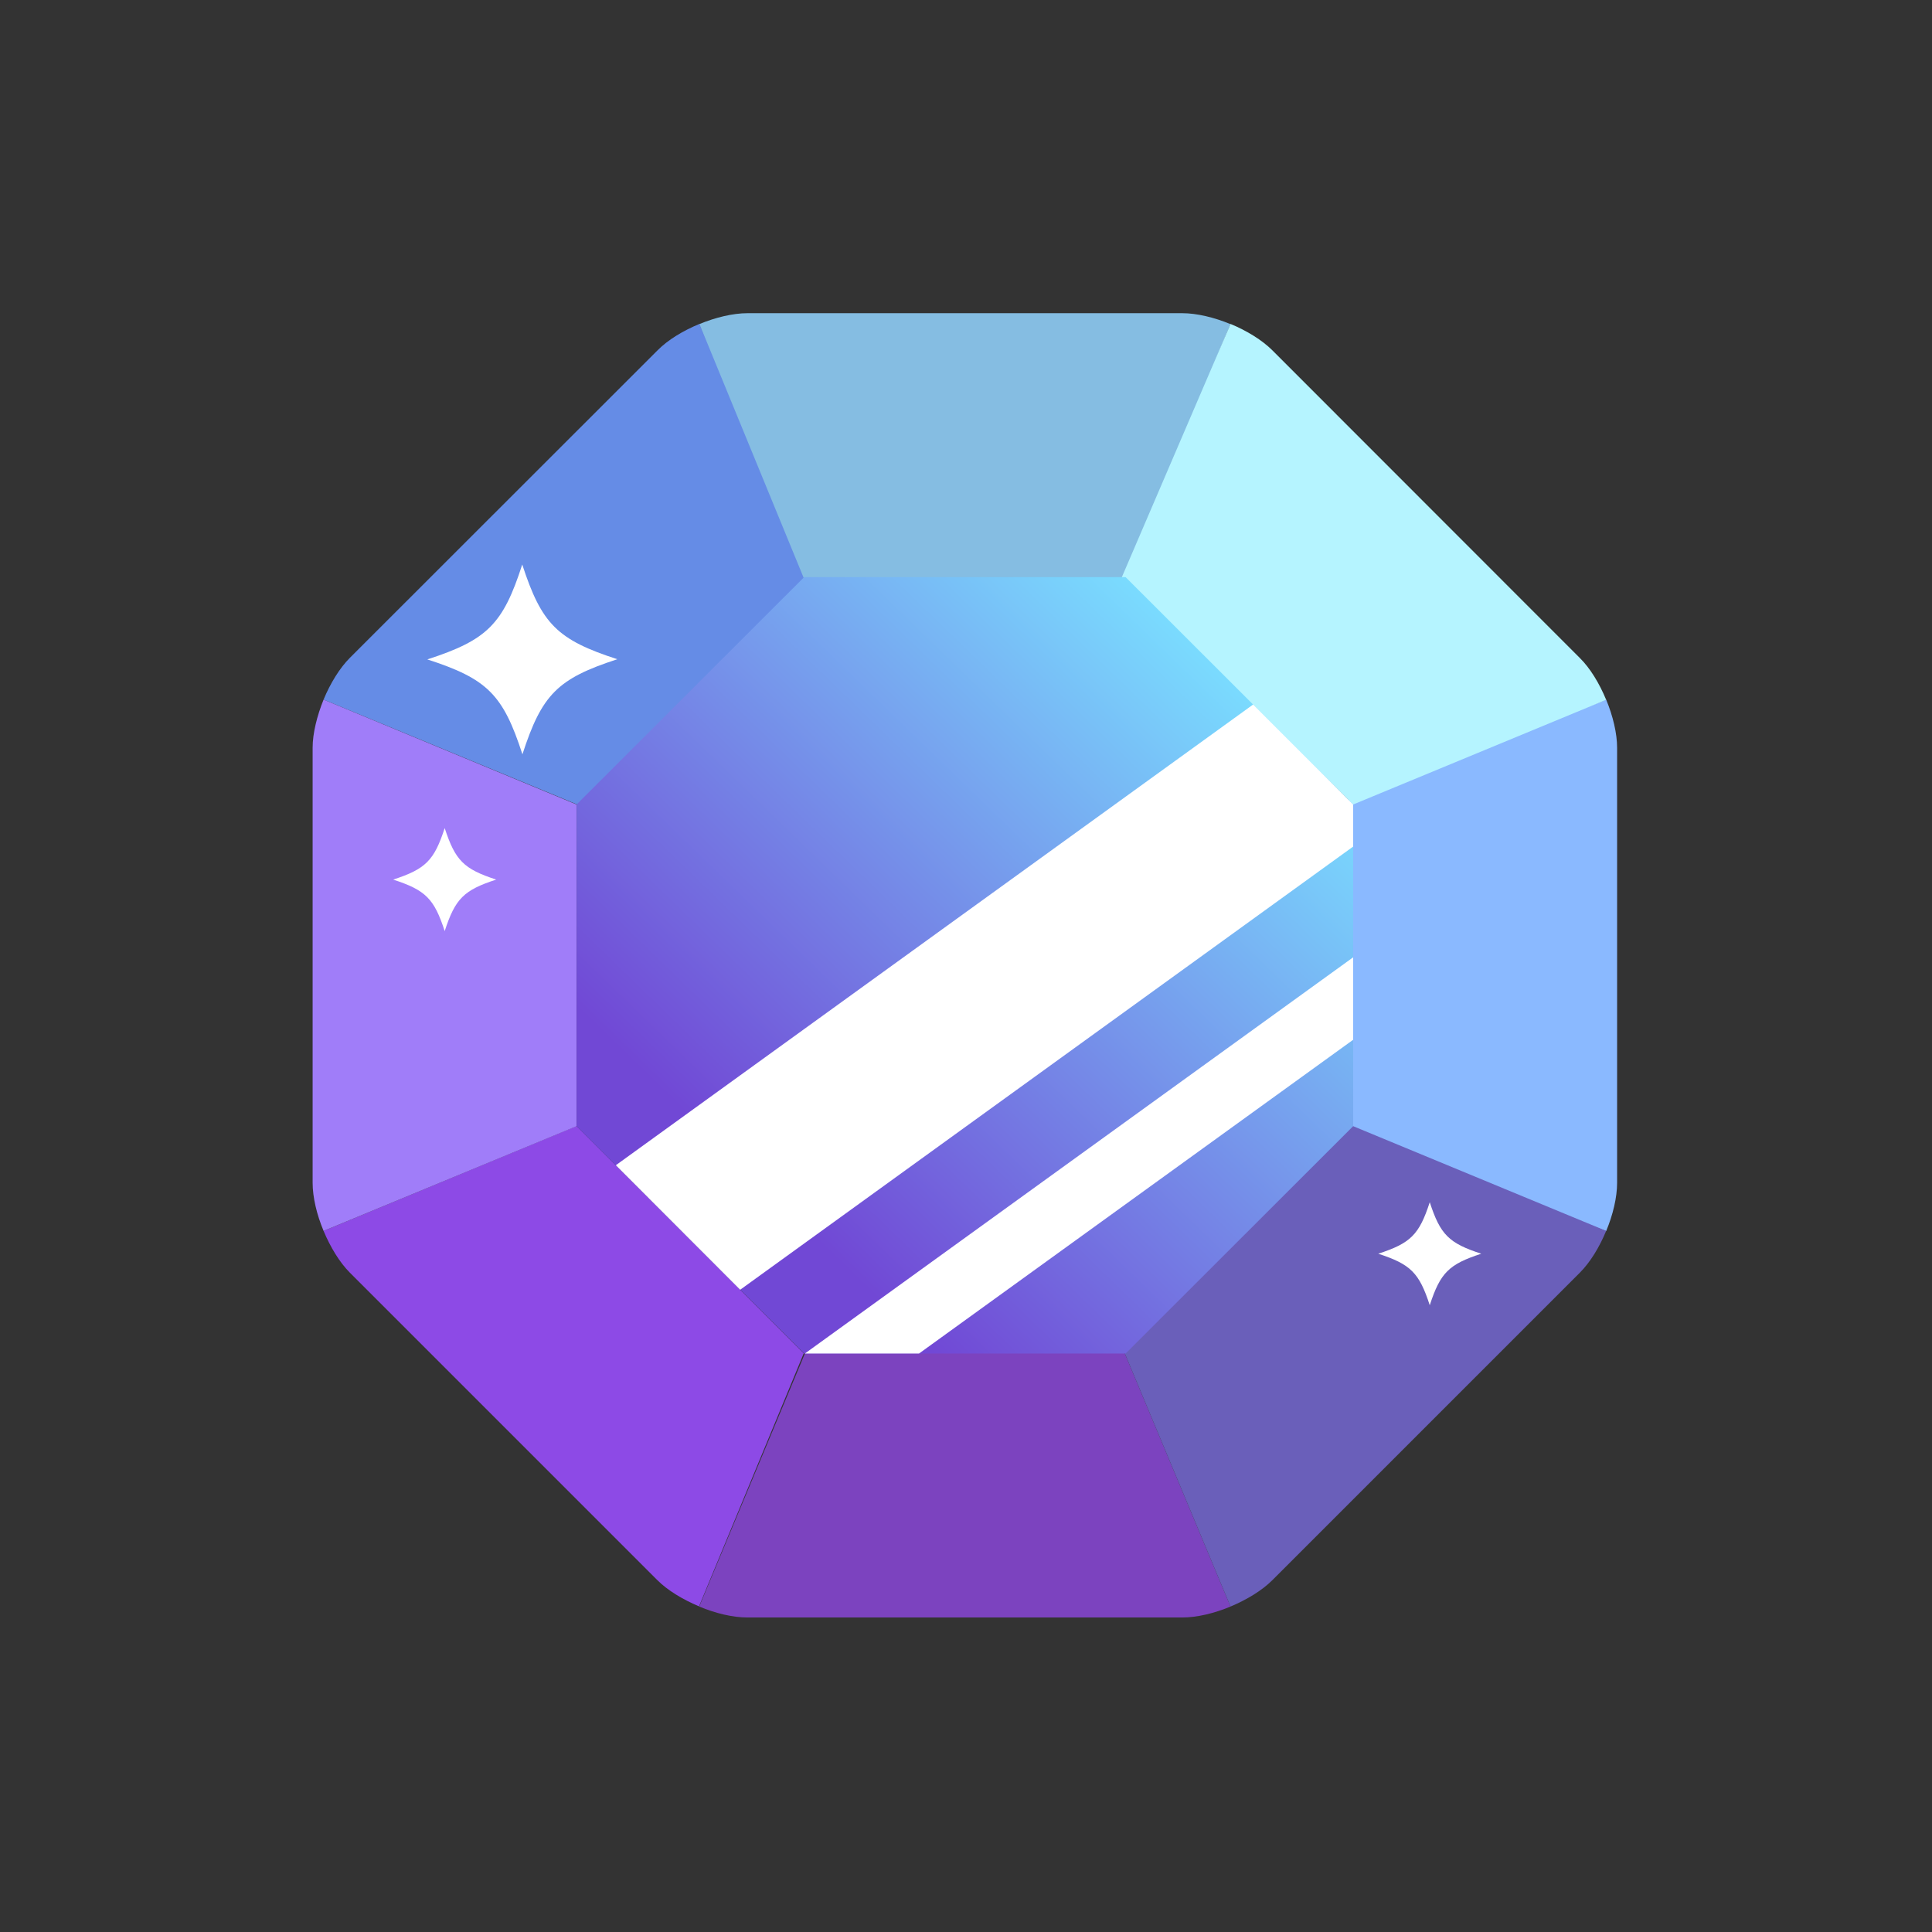
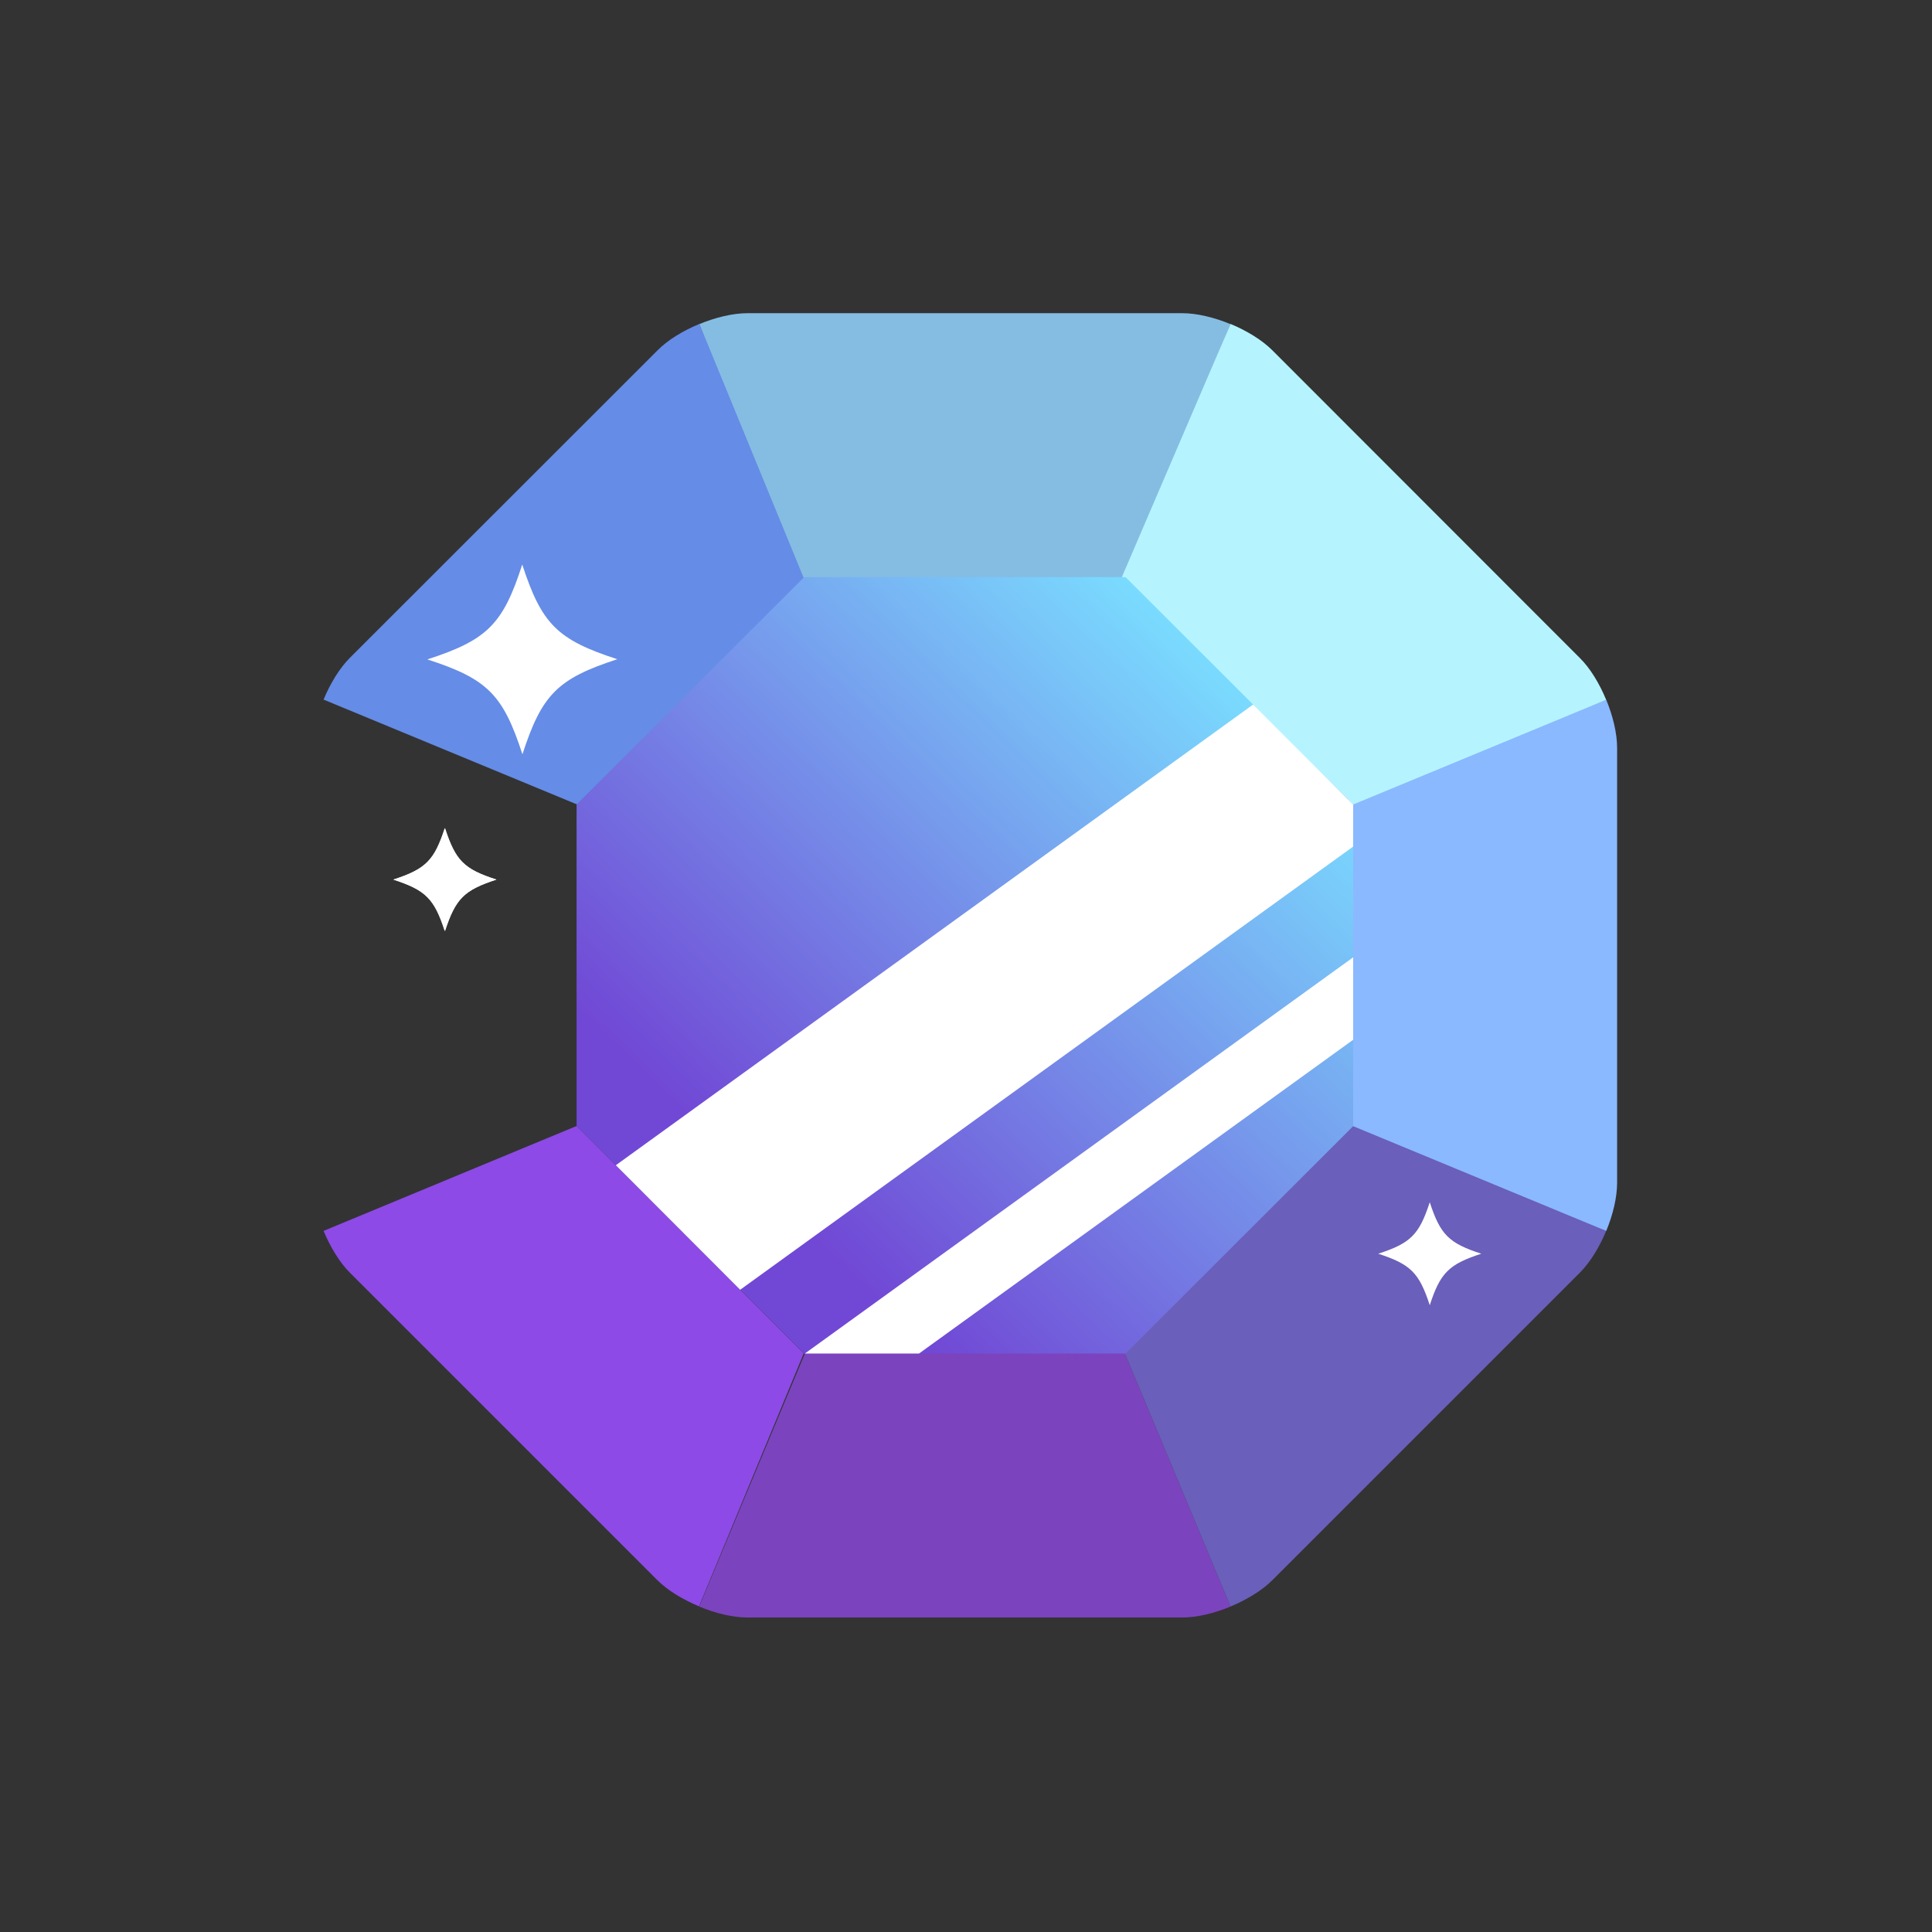
<svg xmlns="http://www.w3.org/2000/svg" xmlns:xlink="http://www.w3.org/1999/xlink" x="0pt" y="0pt" width="1024pt" height="1024pt" viewBox="0 0 1024 1024">
  <rect x="0" y="0" width="1024" height="1024" fill="#333333" stroke="none" />
  <g id="1">
    <title>Layer 1</title>
    <clipPath id="3">
      <use xlink:href="#2" />
-       <path id="2" d="M0,0 C0,0,1024,0,1024,0 C1024,0,1024,1024,1024,1024 C1024,1024,0,1024,0,1024 C0,1024,0,0,0,0 z" />
+       <path id="2" d="M0,0 C0,0,1024,0,1024,0 C1024,0,1024,1024,1024,1024 C1024,1024,0,1024,0,1024 C0,1024,0,0,0,0 " />
    </clipPath>
    <g id="4" style="clip-path:url(#3);">
      <title>Clipping Group</title>
      <defs>
        <title>Shape 4</title>
        <g id="5">
          <defs>
            <path id="6" d="M327.4,349.4 C295.7,359.7,287.4,368.1,277.1,399.8 C266.8,368.1,258.5,359.8,226.7,349.5 C258.4,339.2,266.8,330.9,277,299.2 C287.3,330.8,295.7,339.2,327.4,349.4 z" />
          </defs>
          <use xlink:href="#6" style="fill:#ffffff;fill-opacity:1;fill-rule:evenodd;opacity:1;stroke:none;" />
        </g>
      </defs>
      <use xlink:href="#5" />
      <defs>
        <title>Shape 5</title>
        <g id="7">
          <defs>
            <path id="8" d="M263.2,466.2 C246,471.8,241.5,476.3,235.9,493.5 C230.3,476.3,225.8,471.8,208.6,466.2 C225.8,460.6,230.3,456.1,235.9,438.9 C241.5,456.2,246,460.7,263.2,466.2 z" />
          </defs>
          <use xlink:href="#8" style="fill:#ffffff;fill-opacity:1;fill-rule:evenodd;opacity:1;stroke:none;" />
        </g>
      </defs>
      <use xlink:href="#7" />
      <defs>
        <title>Shape 6</title>
        <g id="9">
          <defs>
            <path id="10" d="M785.4,664.5 C768.2,670.1,763.7,674.6,758.1,691.8 C752.5,674.6,748,670.1,730.8,664.5 C748,658.9,752.5,654.4,758.1,637.2 C763.6,654.5,768.1,659,785.4,664.5 z" />
          </defs>
          <use xlink:href="#10" style="fill:#ffffff;fill-opacity:1;fill-rule:evenodd;opacity:1;stroke:none;" />
        </g>
      </defs>
      <use xlink:href="#9" />
      <g id="11">
        <title>Group</title>
        <defs>
          <title>Shape 8</title>
          <g id="12">
            <defs>
              <path id="13" d="M424.1,310 C480.933,310,537.767,310,594.6,310 C613.8,263.933,633,217.867,652.2,171.8 C643.5,168.2,634.3,166,626.6,166 C626.6,166,396.2,166,396.2,166 C388.5,166,379.3,168.2,370.6,171.8 C370.6,171.8,424.1,310,424.1,310 z" />
            </defs>
            <use xlink:href="#13" style="fill:#85bde2;fill-opacity:1;fill-rule:evenodd;opacity:1;stroke:none;" />
          </g>
        </defs>
        <use xlink:href="#12" />
        <defs>
          <title>Shape 9</title>
          <g id="14">
            <defs>
              <path id="15" d="M312.2,429 C350.867,389.9,389.533,350.8,428.2,311.7 C409.033,265.033,389.867,218.367,370.7,171.7 C362,175.3,353.9,180.2,348.5,185.7 C294.167,240,239.833,294.3,185.5,348.6 C180.1,354,175.1,362.1,171.5,370.8 C171.5,370.8,312.2,429,312.2,429 z" />
            </defs>
            <use xlink:href="#15" style="fill:#658ce6;fill-opacity:1;fill-rule:evenodd;opacity:1;stroke:none;" />
          </g>
        </defs>
        <use xlink:href="#14" />
        <defs>
          <title>Shape 10</title>
          <g id="16">
            <defs>
              <path id="17" d="M171.5,652.4 C175.1,661,180,669.1,185.4,674.5 C239.733,728.833,294.067,783.167,348.4,837.5 C353.8,842.9,361.9,847.8,370.5,851.4 C389,806.7,407.5,762,426,717.3 C426,717.3,305.6,596.8,305.6,596.8 C305.6,596.8,171.5,652.4,171.5,652.4 z" />
            </defs>
            <use xlink:href="#17" style="fill:#8d4ae6;fill-opacity:1;fill-rule:evenodd;opacity:1;stroke:none;" />
          </g>
        </defs>
        <use xlink:href="#16" />
        <defs>
          <title>Shape 11</title>
          <g id="18">
            <defs>
              <path id="19" d="M714.5,423.8 C714.067,482.833,713.633,541.867,713.2,600.9 C759.233,618.1,805.267,635.3,851.3,652.5 C854.9,643.9,857.1,634.6,857.1,626.9 C857.1,626.9,857.1,396.4,857.1,396.4 C857.1,388.7,854.9,379.5,851.3,370.8 C851.3,370.8,714.5,423.8,714.5,423.8 z" />
            </defs>
            <use xlink:href="#19" style="fill:#8ab9ff;fill-opacity:1;fill-rule:evenodd;opacity:1;stroke:none;" />
          </g>
        </defs>
        <use xlink:href="#18" />
        <defs>
          <title>Shape 12</title>
          <g id="20">
            <defs>
              <path id="21" d="M594.6,305.9 C635.467,346.067,676.333,386.233,717.2,426.4 C761.9,407.9,806.6,389.4,851.3,370.9 C847.7,362.2,842.8,354.1,837.3,348.7 C837.3,348.7,674.4,185.7,674.4,185.7 C669,180.3,660.9,175.3,652.2,171.7 C652.2,171.7,594.6,305.9,594.6,305.9 z" />
            </defs>
            <use xlink:href="#21" style="fill:#b5f4ff;fill-opacity:1;fill-rule:evenodd;opacity:1;stroke:none;" />
          </g>
        </defs>
        <use xlink:href="#20" />
        <defs>
          <title>Shape 13</title>
          <g id="22">
            <defs>
-               <path id="23" d="M165.7,396.3 C165.7,473.167,165.7,550.033,165.7,626.9 C165.7,634.6,167.9,643.8,171.5,652.4 C216.2,633.9,260.9,615.4,305.6,596.9 C305.6,596.9,305.6,426.4,305.6,426.4 C260.9,407.867,216.2,389.333,171.5,370.8 C168,379.5,165.7,388.7,165.7,396.3 z" />
-             </defs>
+               </defs>
            <use xlink:href="#23" style="fill:#a07df9;fill-opacity:1;fill-rule:evenodd;opacity:1;stroke:none;" />
          </g>
        </defs>
        <use xlink:href="#22" />
        <defs>
          <title>Shape 14</title>
          <g id="24">
            <defs>
              <path id="25" d="M396.1,857.3 C472.967,857.3,549.833,857.3,626.7,857.3 C634.4,857.3,643.6,855.1,652.2,851.5 C632.567,804.5,612.933,757.5,593.3,710.5 C593.3,710.5,429.5,710.5,429.5,710.5 C409.867,757.5,390.233,804.5,370.6,851.5 C379.2,855.1,388.4,857.3,396.1,857.3 z" />
            </defs>
            <use xlink:href="#25" style="fill:#7c43bf;fill-opacity:1;fill-rule:evenodd;opacity:1;stroke:none;" />
          </g>
        </defs>
        <use xlink:href="#24" />
        <defs>
          <title>Shape 15</title>
          <g id="26">
            <defs>
              <path id="27" d="M713.1,595.2 C713.1,595.2,593.3,710.5,593.3,710.5 C612.933,757.5,632.567,804.5,652.2,851.5 C660.8,847.9,668.9,843,674.4,837.5 C728.7,783.2,783,728.9,837.3,674.6 C842.8,669.1,847.7,661.1,851.3,652.4 C851.3,652.4,713.1,595.2,713.1,595.2 z" />
            </defs>
            <use xlink:href="#27" style="fill:#6a5fba;fill-opacity:1;fill-rule:evenodd;opacity:1;stroke:none;" />
          </g>
        </defs>
        <use xlink:href="#26" />
        <linearGradient x1="396.519" y1="630.198" x2="682.877" y2="334.635" gradientUnits="userSpaceOnUse" id="30">
          <stop offset="0.014" style="stop-color:#7148d5;stop-opacity:1;" />
          <stop offset="0.922" style="stop-color:#7adeff;stop-opacity:1;" />
        </linearGradient>
        <defs>
          <title>Shape 16</title>
          <g id="28">
            <defs>
              <path id="29" d="M426.2,717.4 C426.2,717.4,305.6,596.9,305.6,596.9 C305.6,596.9,305.6,426.4,305.6,426.4 C305.6,426.4,426.2,305.9,426.2,305.9 C426.2,305.9,596.6,305.9,596.6,305.9 C596.6,305.9,717.2,426.4,717.2,426.4 C717.2,426.4,717.2,596.9,717.2,596.9 C717.2,596.9,596.6,717.4,596.6,717.4 z" />
            </defs>
            <use xlink:href="#29" style="fill:url(#30);fill-opacity:1;fill-rule:evenodd;opacity:1;stroke:none;" />
          </g>
        </defs>
        <use xlink:href="#28" />
        <g id="31">
          <title>Group</title>
          <defs>
            <title>Shape 17</title>
            <g id="32">
              <defs>
                <path id="33" d="M392.3,683.6 C392.3,683.6,717.2,448.7,717.2,448.7 C717.2,448.7,717.2,426.4,717.2,426.4 C717.2,426.4,664.2,373.4,664.2,373.4 C664.2,373.4,326.4,617.6,326.4,617.6 z" />
              </defs>
              <use xlink:href="#33" style="fill:#ffffff;fill-opacity:1;fill-rule:evenodd;opacity:1;stroke:none;" />
            </g>
          </defs>
          <use xlink:href="#32" />
          <defs>
            <title>Shape 18</title>
            <g id="34">
              <defs>
                <path id="35" d="M717.2,551.1 C717.2,551.1,717.2,507.4,717.2,507.4 C717.2,507.4,426.6,717.4,426.6,717.4 C426.6,717.4,487.1,717.4,487.1,717.4 z" />
              </defs>
              <use xlink:href="#35" style="fill:#ffffff;fill-opacity:1;fill-rule:evenodd;opacity:1;stroke:none;" />
            </g>
          </defs>
          <use xlink:href="#34" />
        </g>
        <defs>
          <title>Shape 19</title>
          <g id="36">
            <defs>
              <path id="37" d="M327.2,349.4 C295.5,359.7,287.2,368.1,276.9,399.8 C266.6,368.1,258.3,359.8,226.5,349.5 C258.2,339.2,266.6,330.9,276.8,299.2 C287.1,330.8,295.4,339.1,327.2,349.4 z" />
            </defs>
            <use xlink:href="#37" style="fill:#ffffff;fill-opacity:1;fill-rule:evenodd;opacity:1;stroke:none;" />
          </g>
        </defs>
        <use xlink:href="#36" />
        <defs>
          <title>Shape 20</title>
          <g id="38">
            <defs>
              <path id="39" d="M263,466.2 C245.8,471.8,241.3,476.3,235.7,493.5 C230.1,476.3,225.6,471.8,208.4,466.2 C225.6,460.6,230.1,456.1,235.7,438.9 C241.3,456.1,245.8,460.6,263,466.2 z" />
            </defs>
            <use xlink:href="#39" style="fill:#ffffff;fill-opacity:1;fill-rule:evenodd;opacity:1;stroke:none;" />
          </g>
        </defs>
        <use xlink:href="#38" />
        <defs>
          <title>Shape 21</title>
          <g id="40">
            <defs>
              <path id="41" d="M785.1,664.5 C767.9,670.1,763.4,674.6,757.8,691.8 C752.2,674.6,747.7,670.1,730.5,664.5 C747.7,658.9,752.2,654.4,757.8,637.2 C763.4,654.4,767.9,658.9,785.1,664.5 z" />
            </defs>
            <use xlink:href="#41" style="fill:#ffffff;fill-opacity:1;fill-rule:evenodd;opacity:1;stroke:none;" />
          </g>
        </defs>
        <use xlink:href="#40" />
      </g>
    </g>
    <clipPath id="43">
      <use xlink:href="#42" />
      <path id="42" d="M0,0 C0,0,1024,0,1024,0 C1024,0,1024,1024,1024,1024 C1024,1024,0,1024,0,1024 C0,1024,0,0,0,0 z" />
    </clipPath>
    <g id="44" style="clip-path:url(#43);" />
  </g>
</svg>